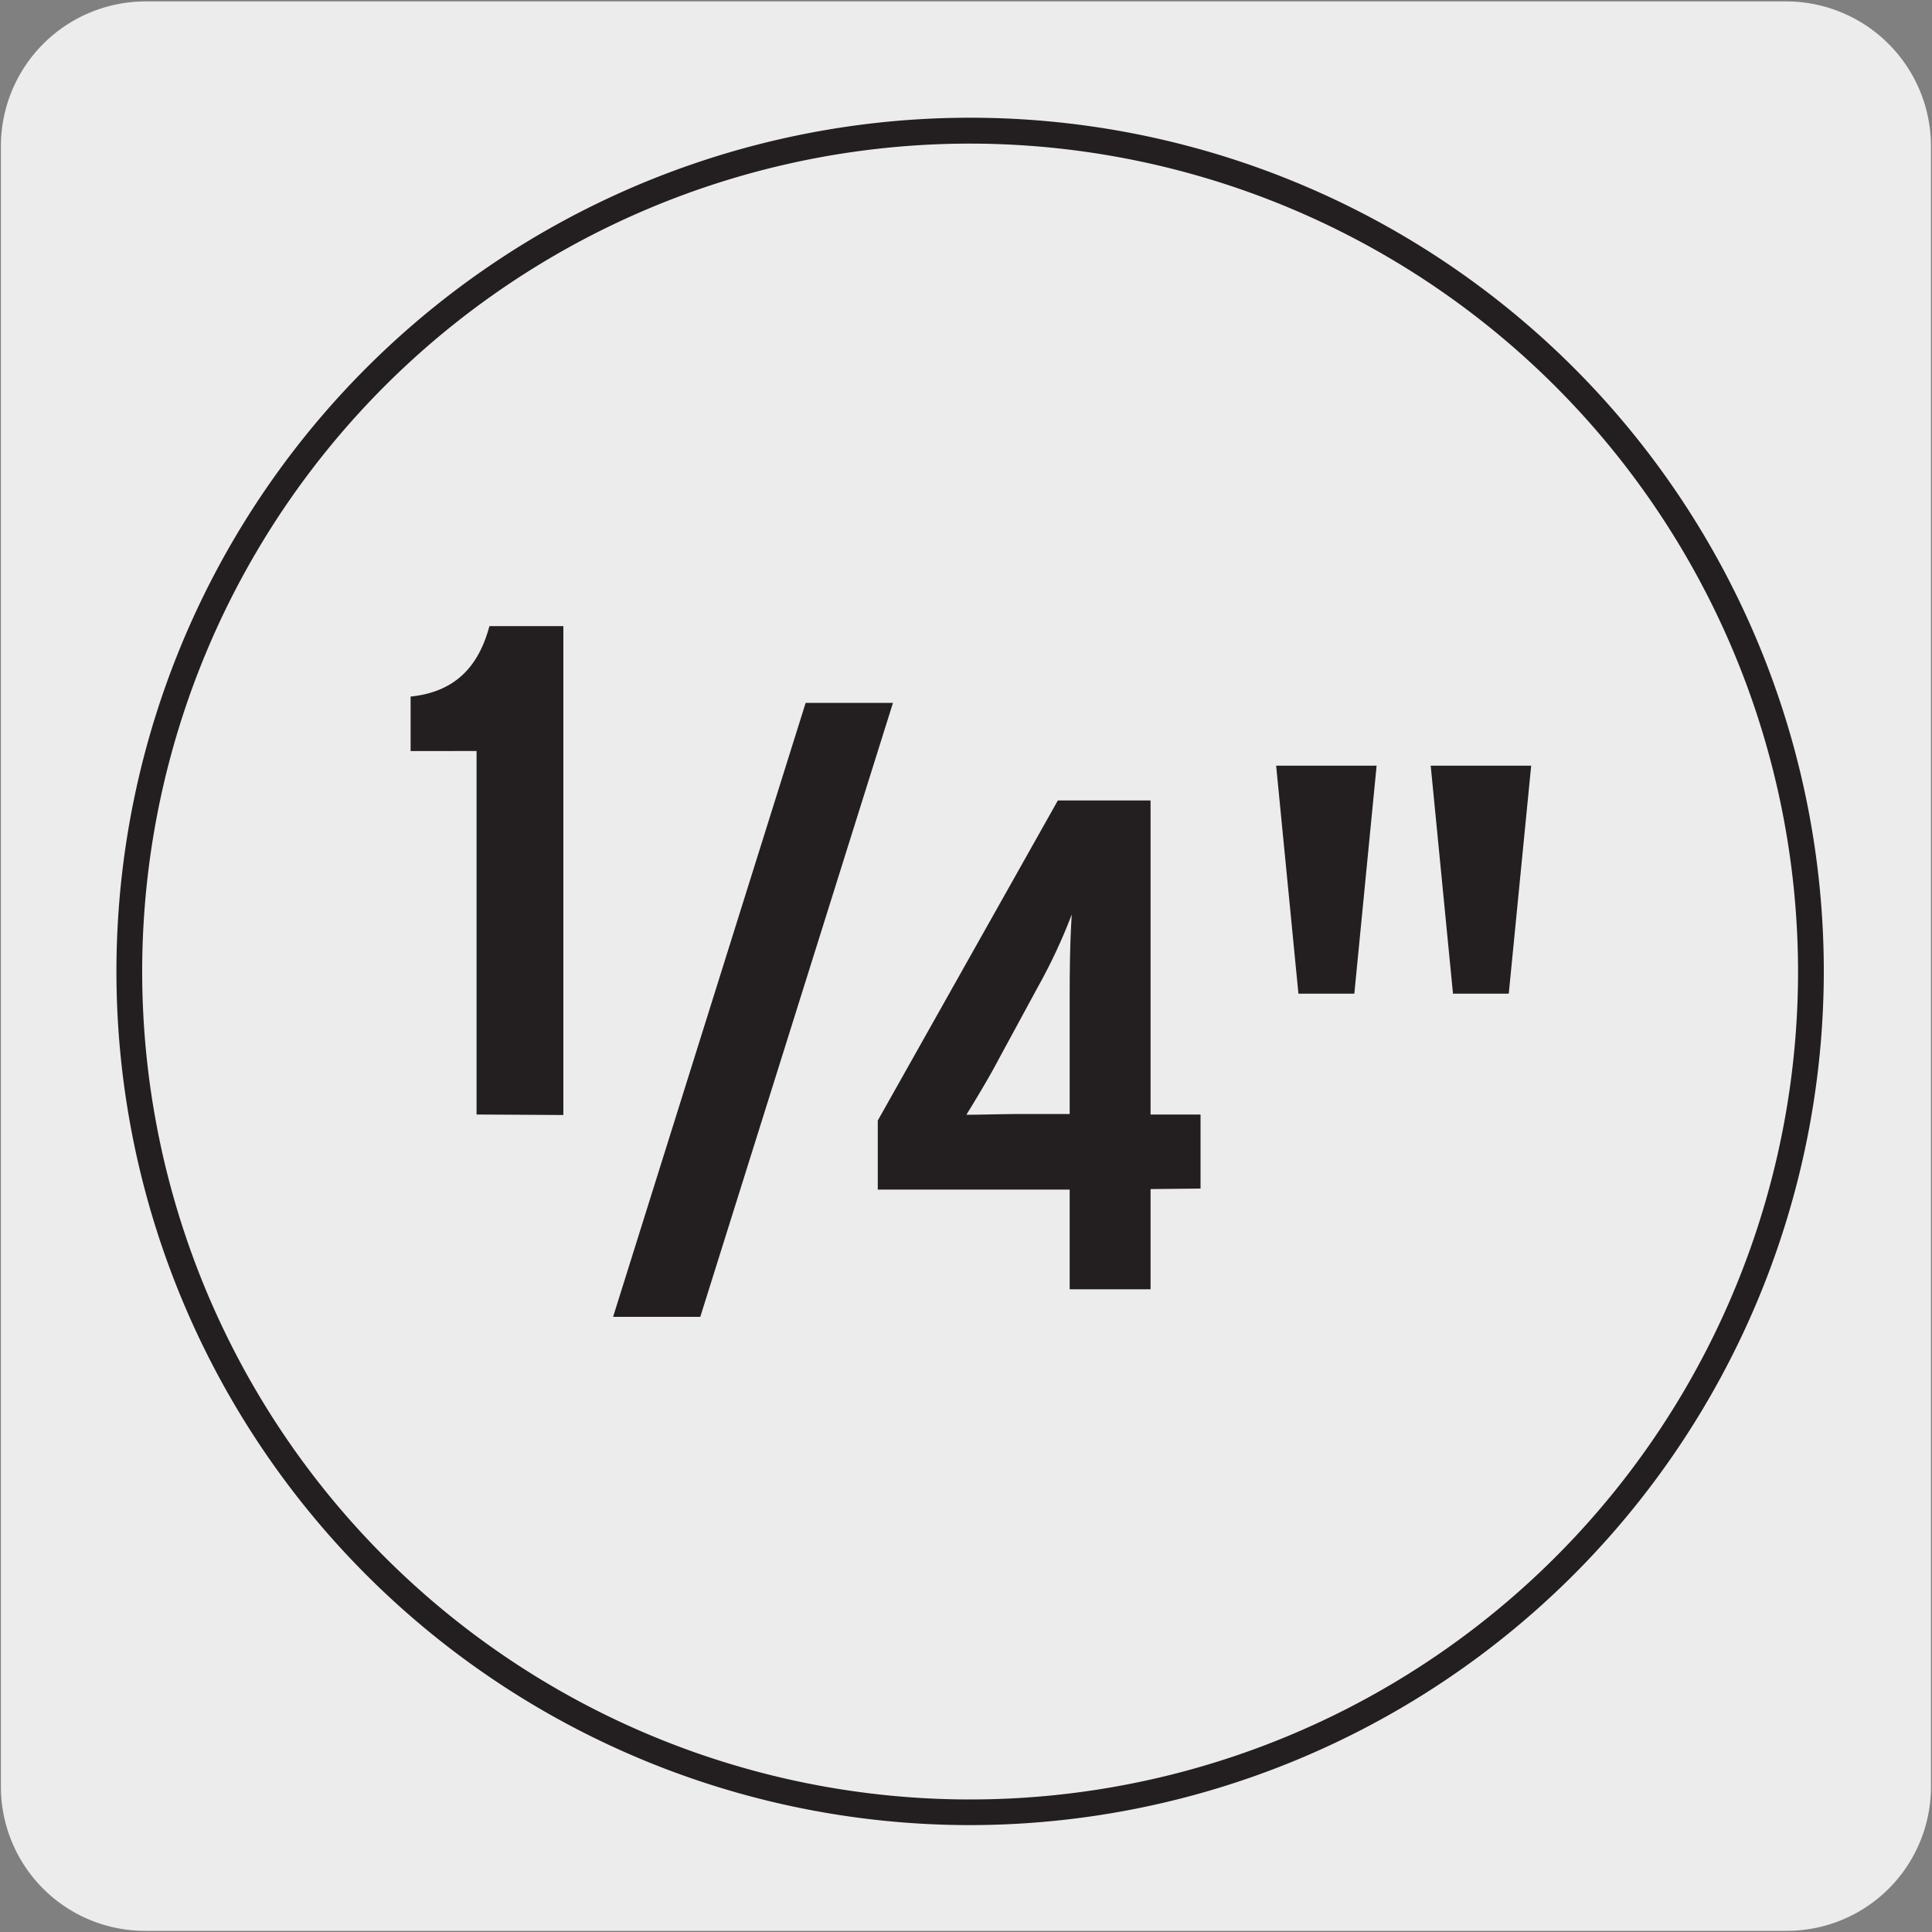
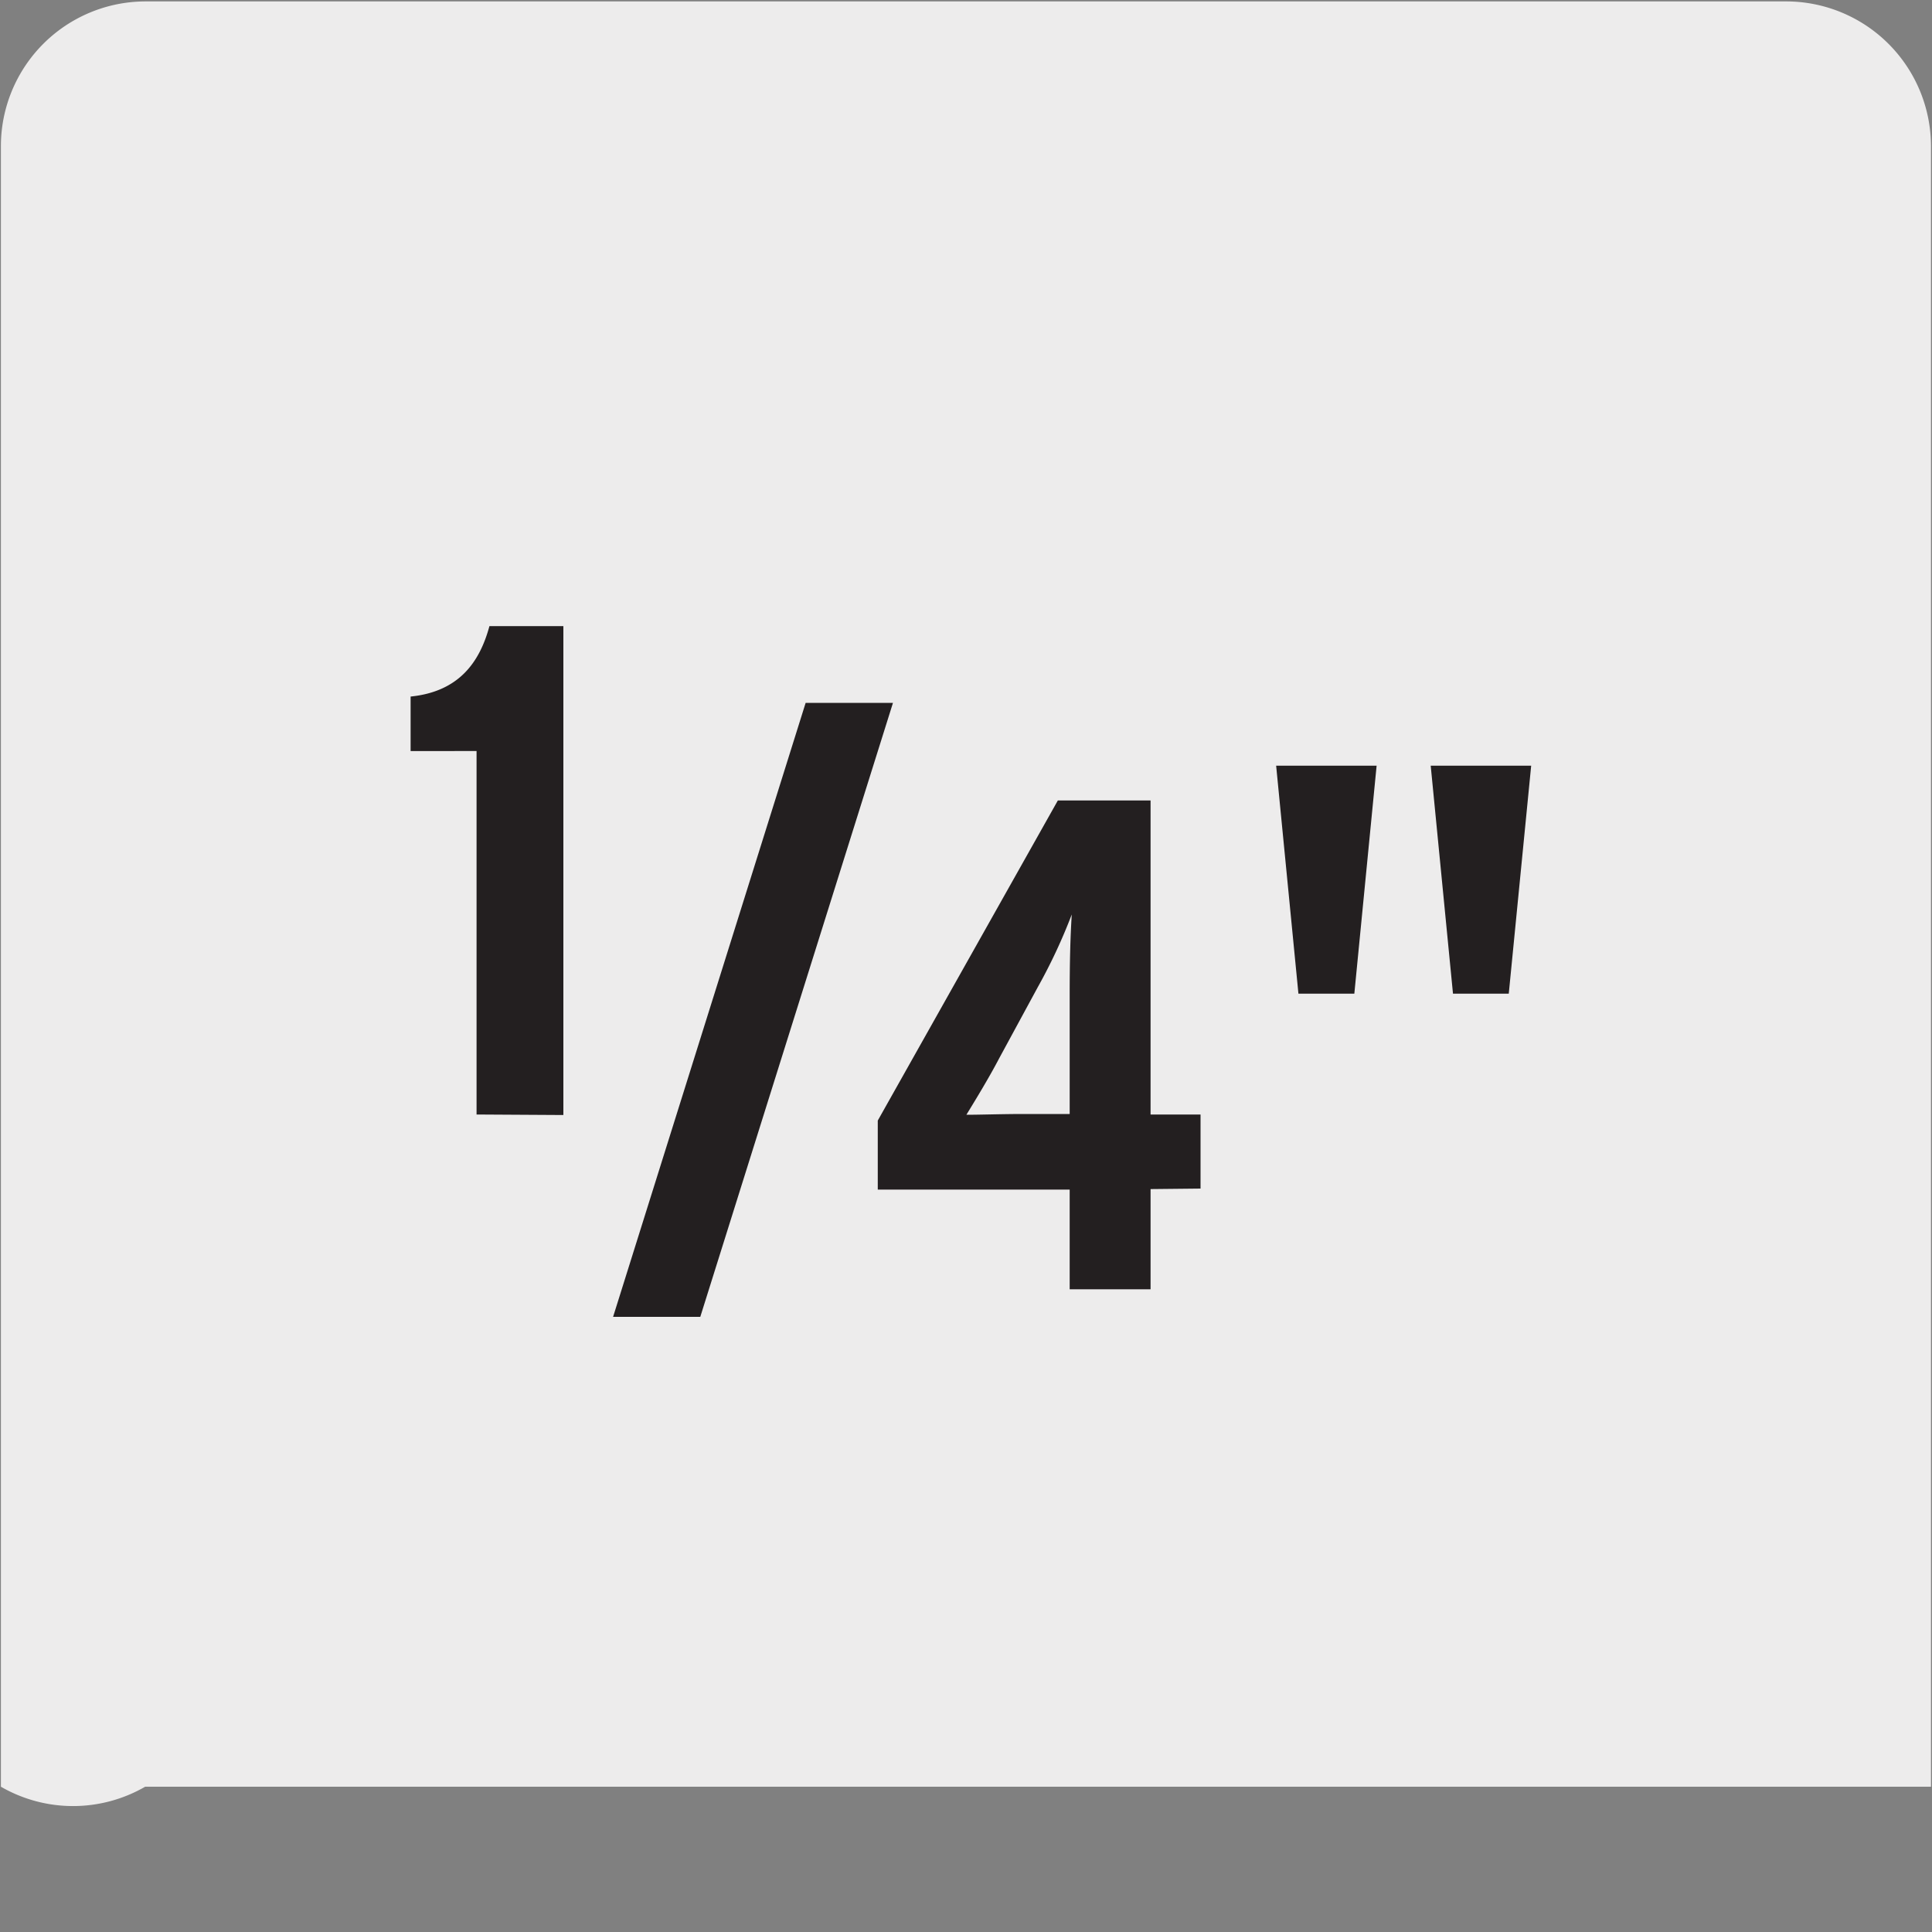
<svg xmlns="http://www.w3.org/2000/svg" viewBox="0 0 150 150">
  <rect x="0" y="0" width="150" height="150" fill="#808080" stroke="none" />
  <defs>
    <style>.cls-1{fill:#edecec;}.cls-2{fill:#231f20;}</style>
  </defs>
  <title>13044-02</title>
  <g id="Capa_2" data-name="Capa 2">
-     <path class="cls-1" d="M11.32.11H138.64a11.25,11.25,0,0,1,11.28,11.21v127.4a11.19,11.19,0,0,1-11.2,11.19H11.27A11.19,11.19,0,0,1,.07,138.72h0V11.35A11.24,11.24,0,0,1,11.32.11Z" />
+     <path class="cls-1" d="M11.32.11H138.64a11.25,11.25,0,0,1,11.28,11.21v127.4H11.27A11.19,11.19,0,0,1,.07,138.72h0V11.35A11.24,11.24,0,0,1,11.32.11Z" />
  </g>
  <g id="Capa_3" data-name="Capa 3">
-     <path class="cls-2" d="M75.34,141.7A66.28,66.28,0,1,1,141.6,75.43,66.34,66.34,0,0,1,75.34,141.7Zm0-130.55A64.28,64.28,0,1,0,139.6,75.43,64.34,64.34,0,0,0,75.34,11.15Z" />
    <path class="cls-2" d="M106.88,59.45h-7.8l1.73,17.7h4.34Zm12,0h-7.8l1.73,17.7h4.33ZM83.21,71c-.11,1.84-.16,3.57-.16,6.34v9.15H79.47c-1.68,0-3.35.06-4.44.06.7-1.14,1.79-2.93,2.55-4.39l3-5.53A42.77,42.77,0,0,0,83.21,71m10,21.28V86.53H89.33V62.15h-7.2L68.15,87v5.36h14.9v7.74h6.28V92.32ZM69.33,54.57H62.55L47.6,102.24h6.77Zm-25.59,32V48.61H38c-.76,2.82-2.38,5.09-6.12,5.47v4.23H37V86.53Z" />
  </g>
</svg>